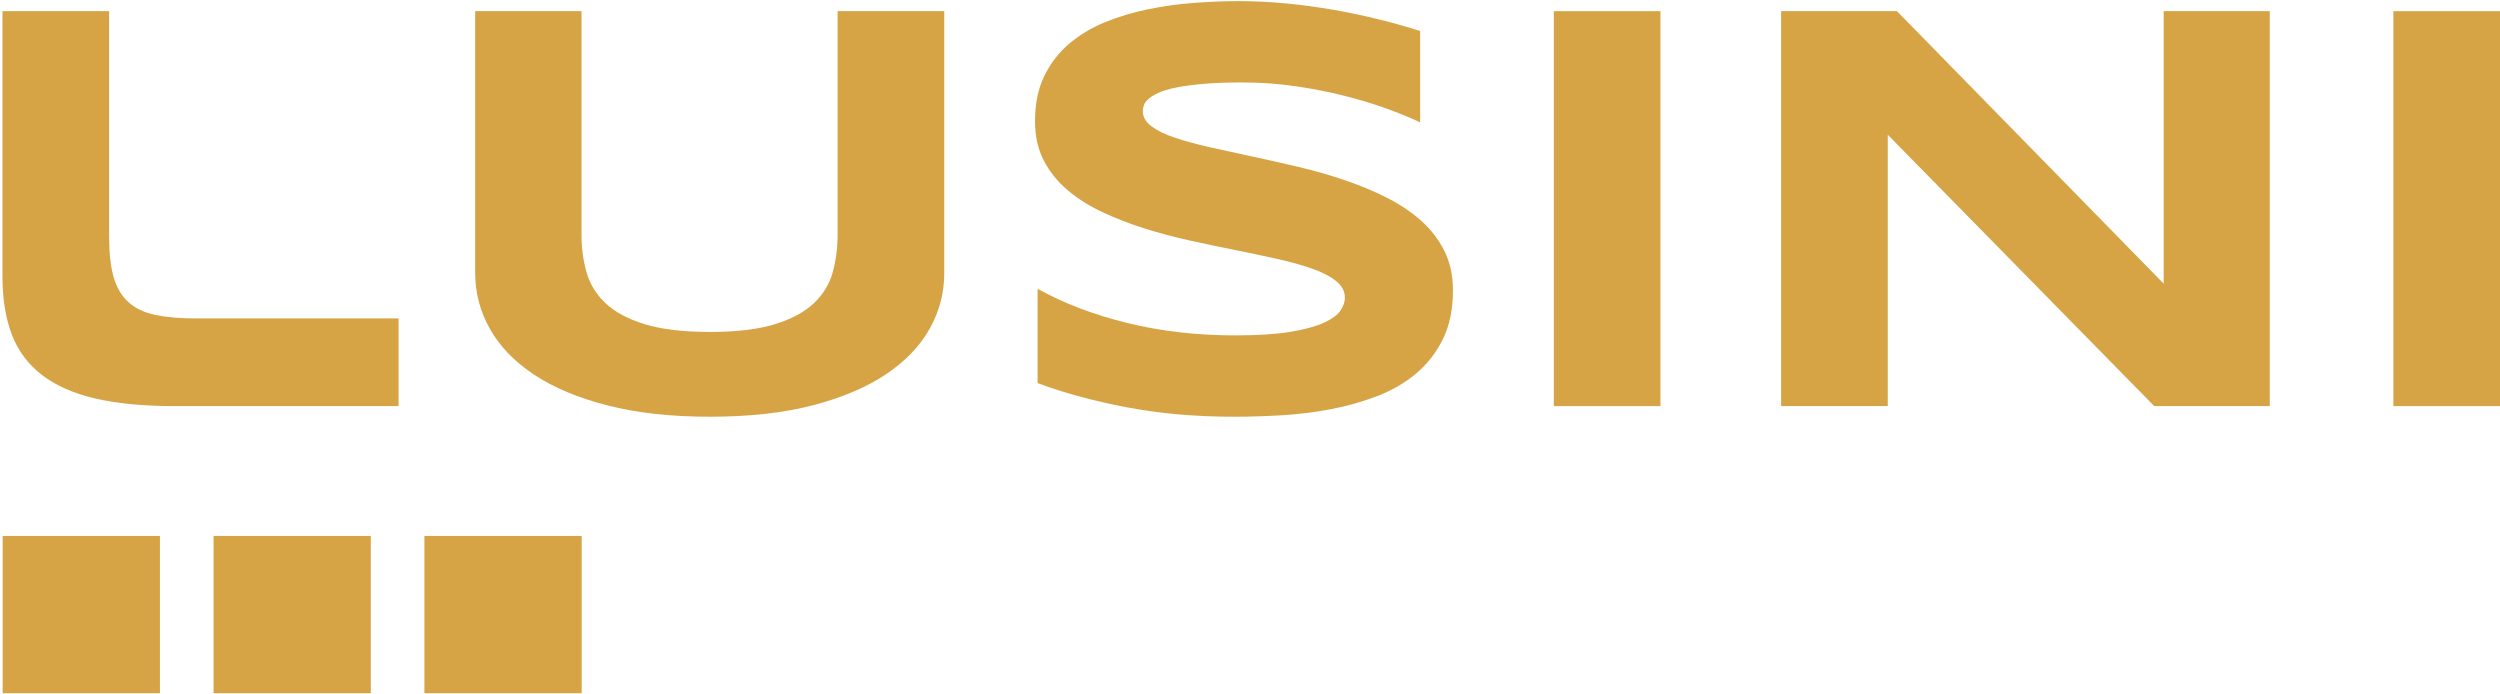
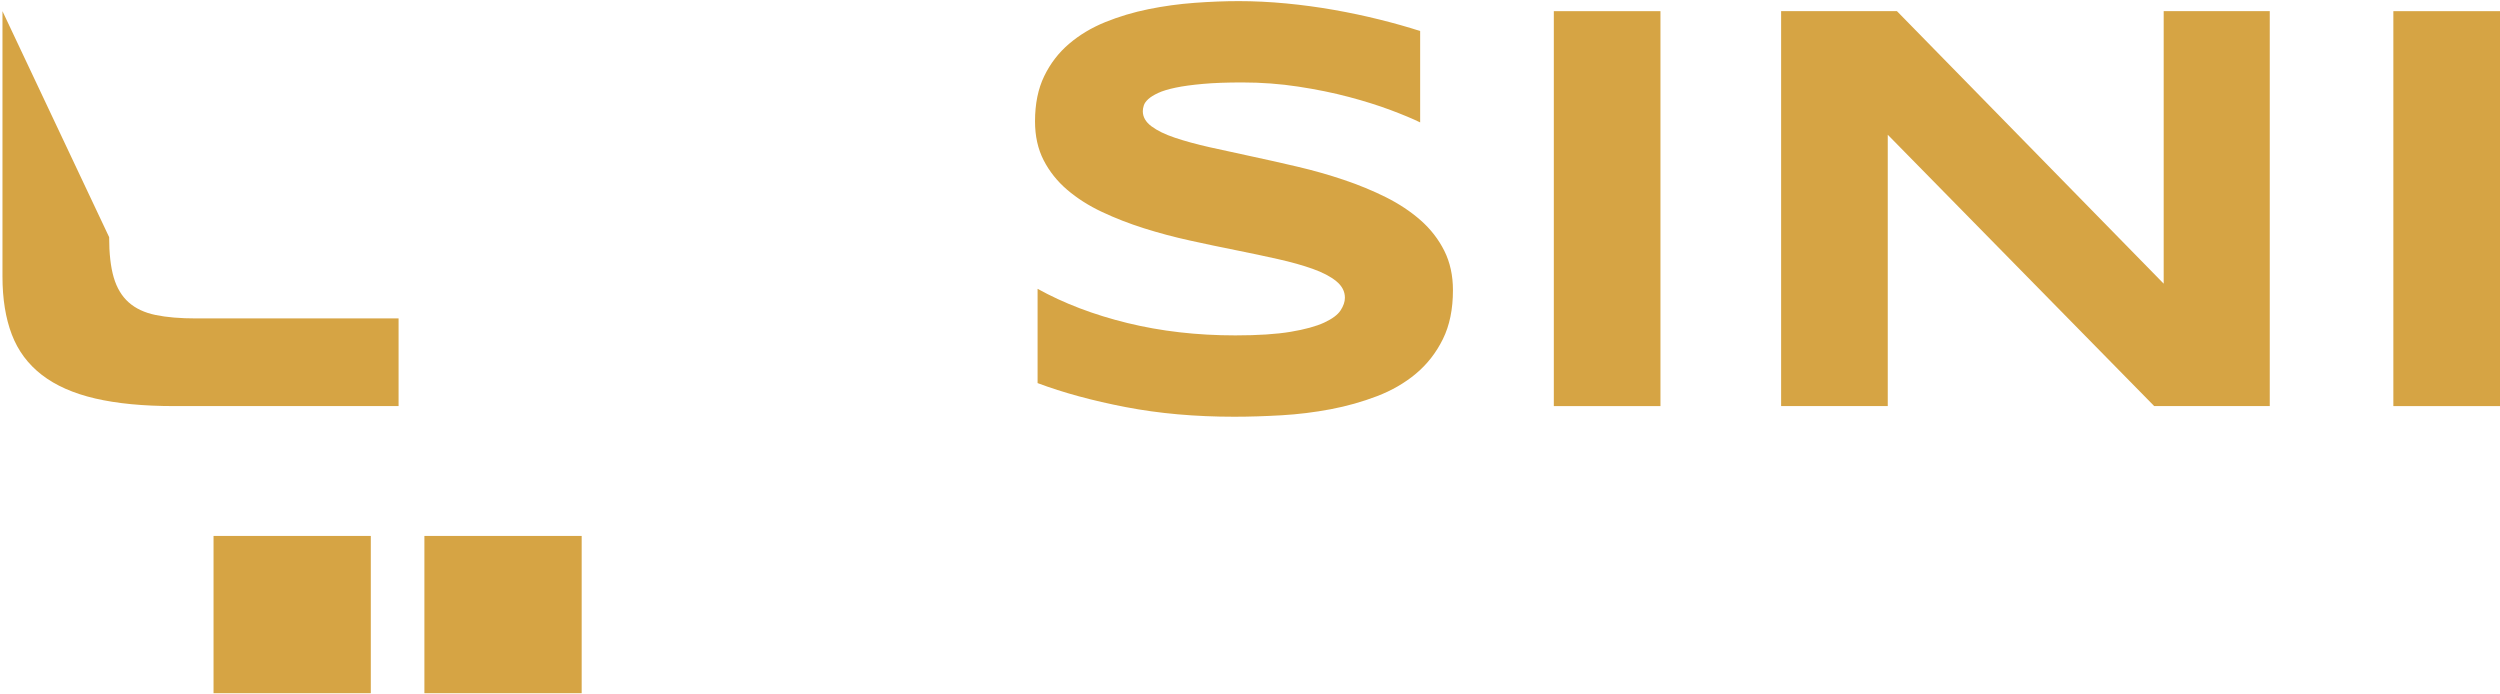
<svg xmlns="http://www.w3.org/2000/svg" viewBox="0 0 1001 278" version="1.1">
  <title>LUSINI_Logo_Schriftzug_Web</title>
  <g id="Page-1" stroke="none" stroke-width="1" fill="none" fill-rule="evenodd">
    <g id="LUSINI_Logo_Schriftzug_Web" fill="#D6A444" fill-rule="nonzero">
      <g id="Group">
-         <path d="M43.7,94.93 C43.7,101.53 44.31,106.92 45.54,111.1 C46.77,115.28 48.76,118.6 51.52,121.06 C54.28,123.52 57.87,125.2 62.28,126.12 C66.69,127.04 72.12,127.5 78.57,127.5 L159.59,127.5 L159.59,162.6 L69.82,162.6 C57.39,162.6 46.82,161.58 38.11,159.55 C29.4,157.52 22.28,154.37 16.76,150.11 C11.24,145.85 7.22,140.46 4.73,133.94 C2.24,127.42 0.99,119.67 0.99,110.69 L0.99,4.47 L43.69,4.47 L43.69,94.93 L43.7,94.93 Z" id="Path" />
-         <path d="M372.23,131.64 C368.32,138.62 362.45,144.72 354.62,149.94 C346.79,155.16 337.03,159.28 325.33,162.31 C313.63,165.34 299.95,166.86 284.3,166.86 C268.65,166.86 254.93,165.34 243.15,162.31 C231.37,159.28 221.57,155.16 213.74,149.94 C205.91,144.72 200.04,138.62 196.13,131.64 C192.22,124.66 190.26,117.22 190.26,109.31 L190.26,4.47 L232.84,4.47 L232.84,94.01 C232.84,99.3 233.51,104.31 234.85,109.03 C236.19,113.75 238.72,117.87 242.45,121.4 C246.17,124.93 251.39,127.73 258.1,129.8 C264.81,131.87 273.54,132.91 284.28,132.91 C294.94,132.91 303.62,131.87 310.29,129.8 C316.97,127.73 322.16,124.93 325.88,121.4 C329.6,117.87 332.11,113.75 333.42,109.03 C334.72,104.31 335.38,99.3 335.38,94.01 L335.38,4.47 L378.08,4.47 L378.08,109.32 C378.1,117.22 376.14,124.66 372.23,131.64 Z" id="Path" />
+         <path d="M43.7,94.93 C43.7,101.53 44.31,106.92 45.54,111.1 C46.77,115.28 48.76,118.6 51.52,121.06 C54.28,123.52 57.87,125.2 62.28,126.12 C66.69,127.04 72.12,127.5 78.57,127.5 L159.59,127.5 L159.59,162.6 L69.82,162.6 C57.39,162.6 46.82,161.58 38.11,159.55 C29.4,157.52 22.28,154.37 16.76,150.11 C11.24,145.85 7.22,140.46 4.73,133.94 C2.24,127.42 0.99,119.67 0.99,110.69 L0.99,4.47 L43.69,94.93 L43.7,94.93 Z" id="Path" />
        <path d="M568.63,49.01 C565.64,47.55 561.68,45.9 556.78,44.06 C551.87,42.22 546.31,40.47 540.09,38.82 C533.88,37.17 527.12,35.79 519.83,34.68 C512.54,33.57 505.06,33.01 497.39,33.01 C491.25,33.01 486.01,33.2 481.68,33.59 C477.34,33.98 473.7,34.47 470.75,35.09 C467.8,35.71 465.46,36.41 463.73,37.22 C462,38.03 460.68,38.85 459.76,39.69 C458.84,40.54 458.24,41.38 457.98,42.22 C457.71,43.07 457.58,43.83 457.58,44.52 C457.58,46.82 458.73,48.84 461.03,50.56 C463.33,52.29 466.48,53.82 470.47,55.16 C474.46,56.5 479.1,57.77 484.4,58.96 C489.69,60.15 495.31,61.38 501.26,62.64 C507.2,63.91 513.34,65.29 519.67,66.78 C526,68.27 532.14,70.02 538.08,72.02 C544.02,74.02 549.65,76.34 554.94,78.98 C560.23,81.63 564.88,84.72 568.87,88.24 C572.86,91.77 576.01,95.84 578.31,100.44 C580.61,105.04 581.76,110.3 581.76,116.21 C581.76,123.81 580.42,130.33 577.73,135.78 C575.04,141.23 571.46,145.83 566.97,149.59 C562.48,153.35 557.28,156.36 551.38,158.62 C545.47,160.88 539.28,162.63 532.79,163.86 C526.3,165.09 519.74,165.89 513.11,166.28 C506.47,166.66 500.16,166.86 494.18,166.86 C478.53,166.86 464.04,165.57 450.73,163 C437.42,160.43 425.66,157.23 415.45,153.39 L415.45,115.64 C425.96,121.47 437.95,126.04 451.42,129.34 C464.89,132.64 479.29,134.29 494.64,134.29 C503.69,134.29 511.08,133.81 516.8,132.85 C522.51,131.89 526.99,130.66 530.21,129.17 C533.43,127.67 535.62,126.05 536.77,124.28 C537.92,122.52 538.5,120.83 538.5,119.22 C538.5,116.69 537.35,114.48 535.05,112.6 C532.75,110.72 529.6,109.07 525.61,107.65 C521.62,106.23 516.98,104.93 511.68,103.74 C506.39,102.55 500.76,101.36 494.82,100.17 C488.87,98.98 482.75,97.7 476.46,96.31 C470.17,94.93 464.05,93.3 458.1,91.42 C452.15,89.54 446.53,87.35 441.24,84.86 C435.95,82.37 431.3,79.41 427.31,76 C423.32,72.59 420.17,68.63 417.87,64.15 C415.57,59.67 414.42,54.47 414.42,48.56 C414.42,41.58 415.65,35.55 418.1,30.49 C420.55,25.43 423.87,21.11 428.06,17.54 C432.24,13.97 437.07,11.08 442.56,8.85 C448.04,6.63 453.82,4.9 459.88,3.67 C465.94,2.44 472.08,1.6 478.29,1.14 C484.5,0.68 490.41,0.45 496.01,0.45 C502.15,0.45 508.46,0.76 514.94,1.37 C521.42,1.99 527.81,2.85 534.1,3.96 C540.39,5.07 546.47,6.36 552.34,7.82 C558.21,9.28 563.64,10.81 568.63,12.42 L568.63,49.01 L568.63,49.01 Z" id="Path" />
        <polygon id="Path" points="622.15 162.6 622.15 4.47 664.85 4.47 664.85 162.6" />
        <polygon id="Path" points="862.55 162.6 755.86 53.95 755.86 162.6 713.16 162.6 713.16 4.47 759.54 4.47 866.34 113.58 866.34 4.47 908.81 4.47 908.81 162.6" />
        <polygon id="Path" points="958.3 162.6 958.3 4.47 1001 4.47 1001 162.6" />
      </g>
      <g id="Group" transform="translate(1, 214)">
-         <rect id="Rectangle" x="0.07" y="0.59" width="62.97" height="62.97" />
        <rect id="Rectangle" x="84.5" y="0.59" width="62.97" height="62.97" />
        <rect id="Rectangle" x="168.93" y="0.59" width="62.97" height="62.97" />
      </g>
    </g>
  </g>
</svg>